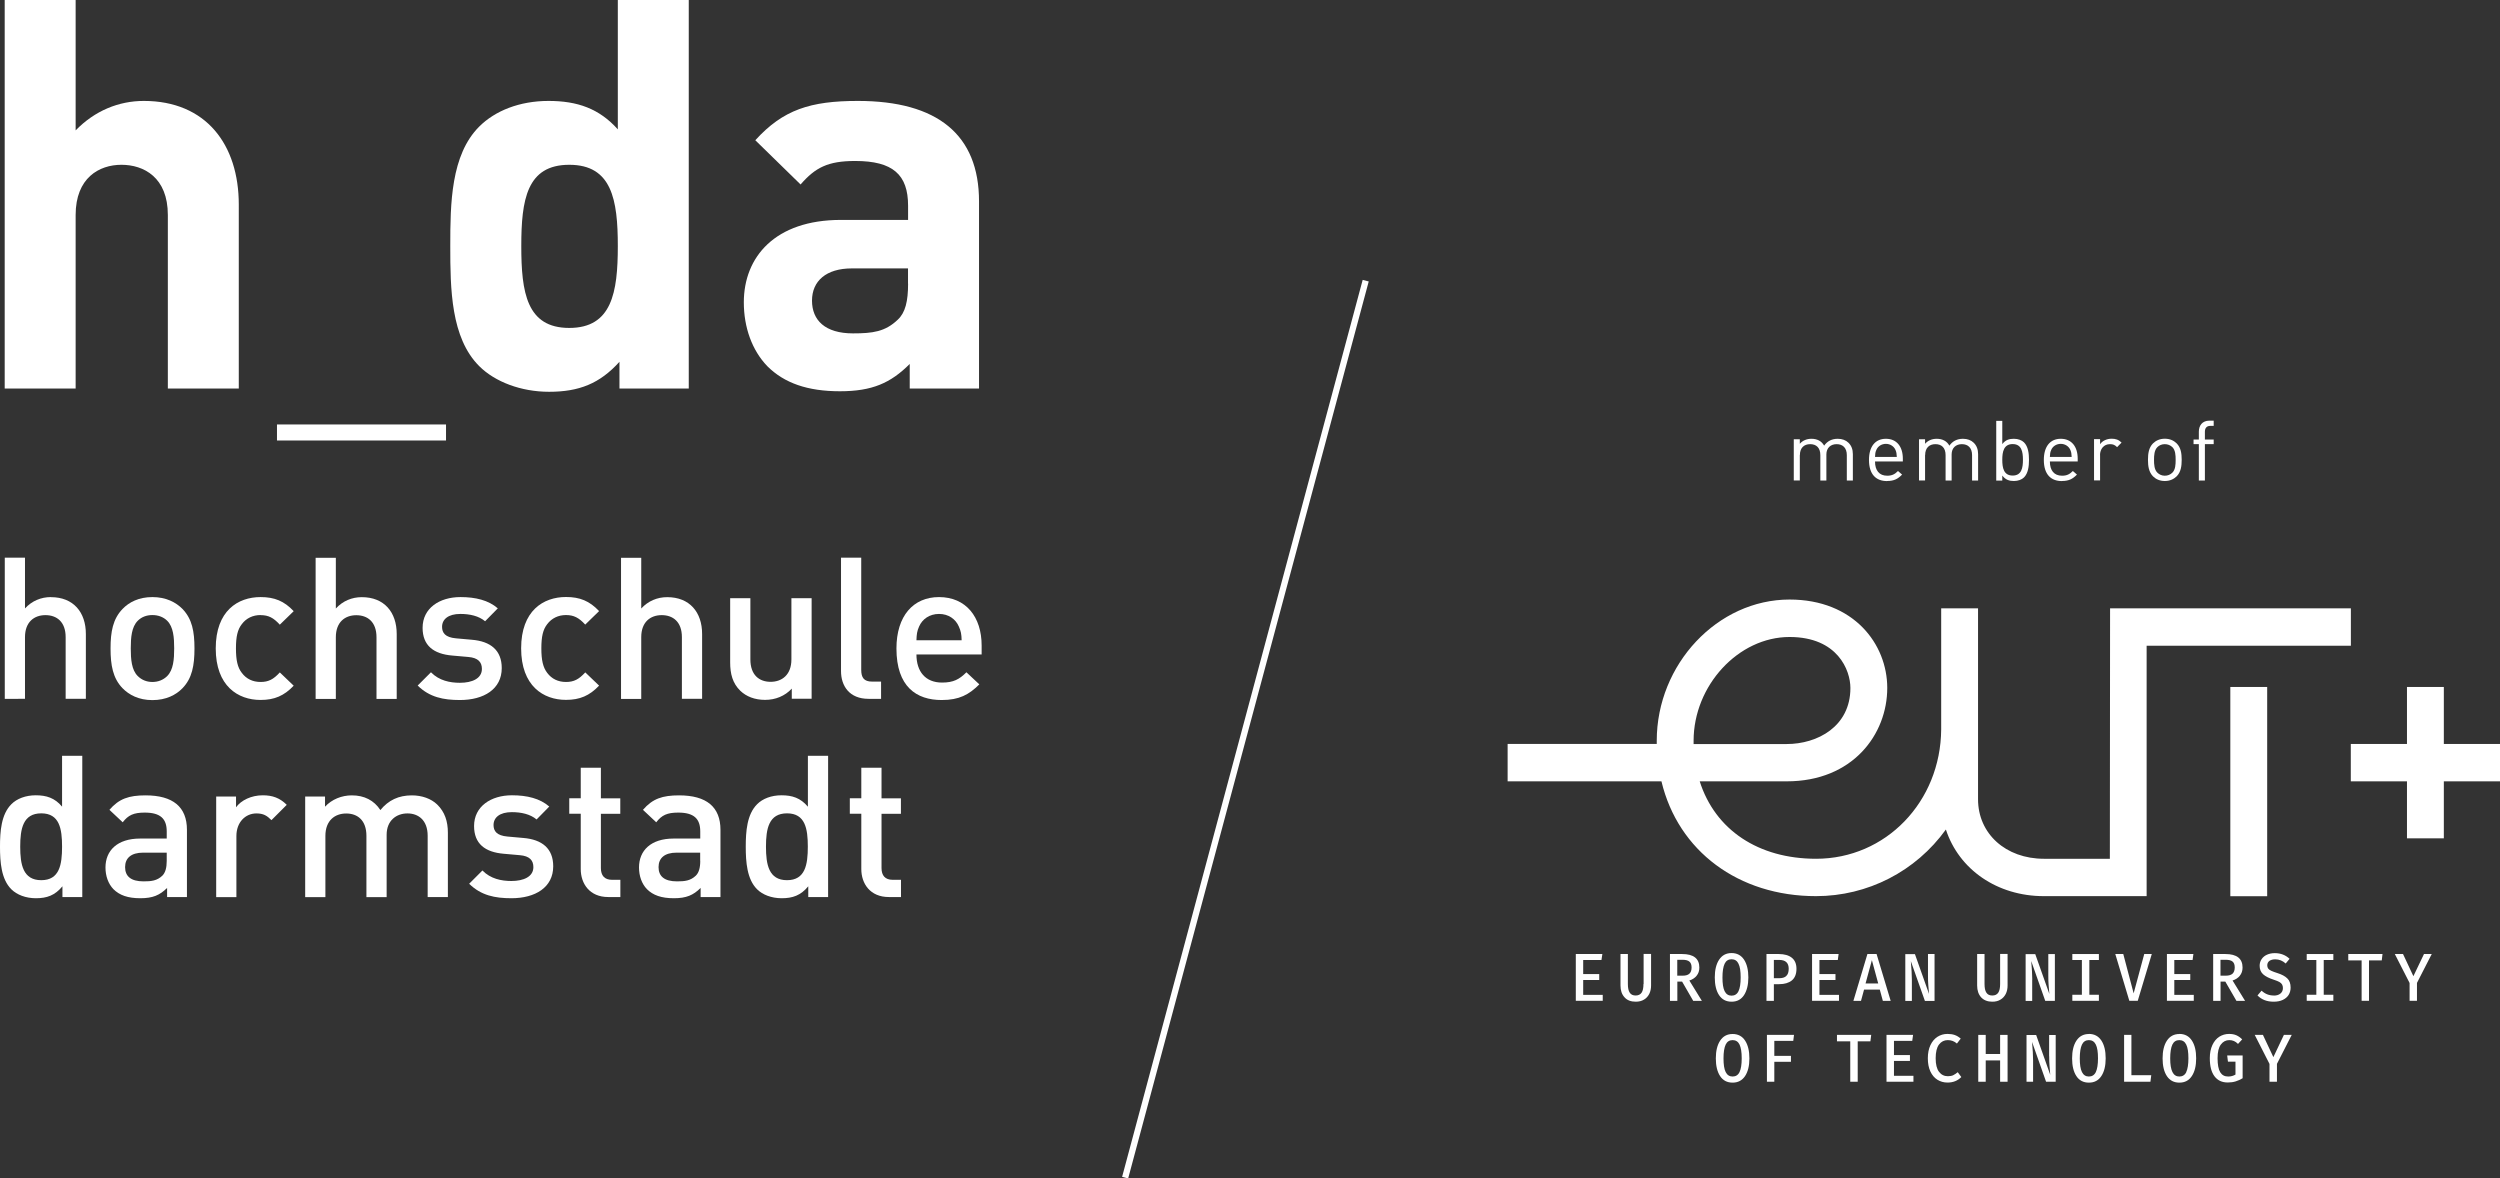
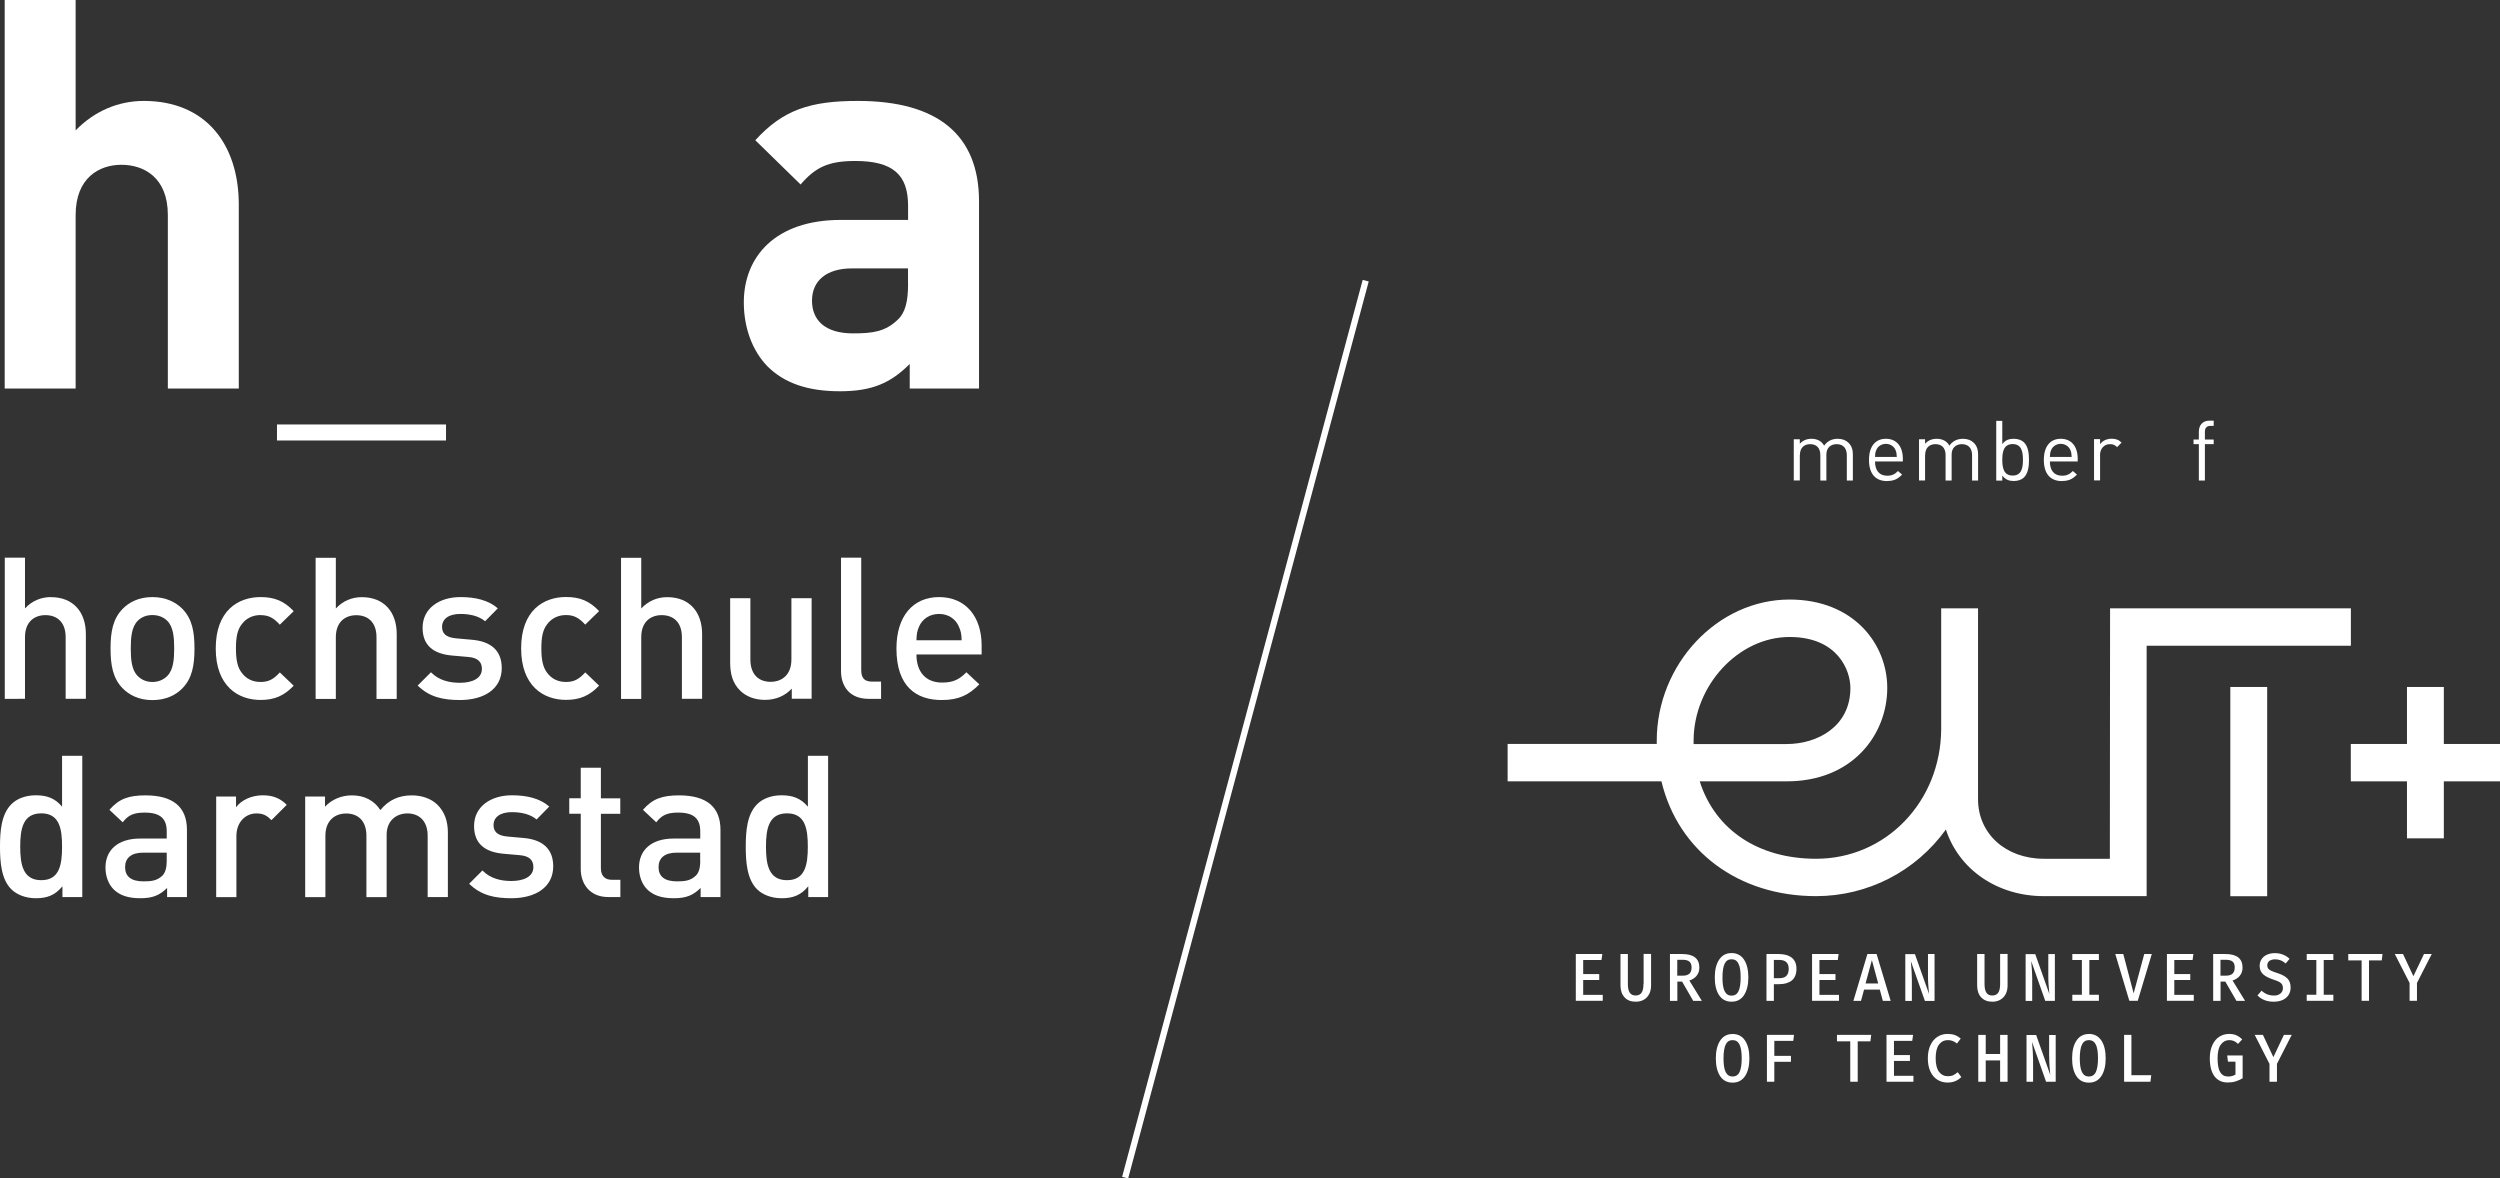
<svg xmlns="http://www.w3.org/2000/svg" id="Kombi_lang_1_schwarz" viewBox="0 0 335.13 157.98">
  <rect x="0" y="0" width="335.13" height="157.98" fill="#333333" stroke="none" />
  <path d="M22.5,28.82v23.26h9.51V27.43c0-8.05-4.39-13.9-12.73-13.9-3.37,0-6.59,1.32-9.14,3.95V0H.63V52.08H10.14V28.82c0-4.98,3.15-6.73,6.14-6.73s6.22,1.68,6.22,6.73Z" fill="#fff" />
  <rect x="37.13" y="56.9" width="22.66" height="2.15" fill="#fff" />
  <path d="M121.95,52.08h9.29V26.99c0-8.92-5.56-13.46-16.24-13.46-6.36,0-10.02,1.17-13.75,5.27l6.07,5.93c1.97-2.27,3.66-3.15,7.32-3.15,5.05,0,7.09,1.83,7.09,6v1.9h-9c-8.85,0-13.02,4.98-13.02,11.05,0,3.36,1.1,6.43,3.15,8.56,2.27,2.27,5.41,3.36,9.73,3.36s6.8-1.1,9.36-3.66v3.29Zm-.22-14.05c0,2.34-.36,3.88-1.39,4.83-1.68,1.61-3.36,1.83-6,1.83-3.73,0-5.49-1.76-5.49-4.39s1.9-4.32,5.34-4.32h7.53v2.05Z" fill="#fff" />
-   <path d="M73.6,52.52c4.03,0,6.8-1.1,9.44-4.02v3.58h9.29V0h-9.51V17.34c-2.49-2.78-5.41-3.81-9.29-3.81s-7.17,1.32-9.29,3.44c-3.8,3.8-3.88,10.31-3.88,16.02s.07,12.29,3.88,16.09c2.12,2.12,5.63,3.44,9.36,3.44Zm2.71-30.43c5.71,0,6.51,4.68,6.51,10.9s-.8,10.97-6.51,10.97-6.43-4.76-6.43-10.97,.73-10.9,6.43-10.9Z" fill="#fff" />
  <path d="M6.83,80.04c-1.33,0-2.55,.51-3.48,1.52v-6.8H.64v18.92H3.35v-8.27c0-2.02,1.22-2.95,2.74-2.95s2.71,.9,2.71,2.95v8.27h2.71v-8.69c0-2.92-1.67-4.94-4.68-4.94Z" fill="#fff" />
  <path d="M20.43,80.04c-1.83,0-3.14,.69-4.01,1.6-1.28,1.33-1.6,3.03-1.6,5.29s.32,3.99,1.6,5.32c.88,.9,2.18,1.6,4.01,1.6s3.16-.69,4.04-1.6c1.28-1.33,1.6-3.03,1.6-5.32s-.32-3.96-1.6-5.29c-.88-.9-2.21-1.6-4.04-1.6Zm1.99,10.58c-.51,.51-1.2,.8-1.99,.8s-1.46-.29-1.97-.8c-.82-.82-.93-2.23-.93-3.7s.11-2.87,.93-3.7c.51-.51,1.17-.77,1.97-.77s1.49,.27,1.99,.77c.82,.82,.93,2.23,.93,3.7s-.11,2.87-.93,3.7Z" fill="#fff" />
  <path d="M34.93,82.46c1.06,0,1.73,.35,2.58,1.28l1.86-1.81c-1.27-1.36-2.58-1.89-4.44-1.89-3.03,0-6.01,1.83-6.01,6.88s2.98,6.91,6.01,6.91c1.86,0,3.16-.56,4.44-1.91l-1.86-1.78c-.85,.93-1.52,1.28-2.58,1.28s-1.91-.42-2.5-1.2c-.59-.74-.8-1.73-.8-3.3s.21-2.53,.8-3.27c.58-.77,1.46-1.2,2.5-1.2Z" fill="#fff" />
  <path d="M53.18,93.68v-8.69c0-2.92-1.67-4.94-4.68-4.94-1.33,0-2.55,.51-3.48,1.52v-6.8h-2.71v18.92h2.71v-8.27c0-2.02,1.22-2.95,2.74-2.95s2.71,.9,2.71,2.95v8.27h2.71Z" fill="#fff" />
  <path d="M67.26,89.56c0-2.39-1.49-3.59-4.01-3.8l-2.13-.19c-1.44-.13-1.86-.74-1.86-1.54,0-1.01,.83-1.73,2.45-1.73,1.28,0,2.47,.27,3.32,.98l1.7-1.73c-1.25-1.09-2.98-1.51-5-1.51-2.82,0-5.08,1.49-5.08,4.12,0,2.37,1.46,3.51,3.99,3.72l2.15,.19c1.3,.11,1.81,.69,1.81,1.6,0,1.28-1.3,1.86-2.95,1.86-1.33,0-2.79-.29-3.88-1.41l-1.78,1.78c1.59,1.57,3.46,1.94,5.66,1.94,3.22,0,5.61-1.46,5.61-4.28Z" fill="#fff" />
  <path d="M78.45,90.14c-.85,.93-1.52,1.28-2.58,1.28s-1.91-.42-2.5-1.2c-.58-.74-.8-1.73-.8-3.3s.21-2.53,.8-3.27c.59-.77,1.46-1.2,2.5-1.2s1.73,.35,2.58,1.28l1.86-1.81c-1.28-1.36-2.58-1.89-4.44-1.89-3.03,0-6.01,1.83-6.01,6.88s2.98,6.91,6.01,6.91c1.86,0,3.16-.56,4.44-1.91l-1.86-1.78Z" fill="#fff" />
  <path d="M85.96,85.41c0-2.02,1.22-2.95,2.74-2.95s2.71,.9,2.71,2.95v8.27h2.71v-8.69c0-2.92-1.67-4.94-4.68-4.94-1.33,0-2.55,.51-3.48,1.52v-6.8h-2.71v18.92h2.71v-8.27Z" fill="#fff" />
  <path d="M106.14,92.32v1.35h2.66v-13.48h-2.71v8.21c0,2.07-1.28,3-2.79,3s-2.71-.9-2.71-3v-8.21h-2.71v8.61c0,1.52,.32,2.79,1.36,3.8,.8,.77,1.94,1.22,3.32,1.22s2.66-.51,3.59-1.52Z" fill="#fff" />
  <path d="M118.11,93.68v-2.31h-1.2c-1.09,0-1.46-.53-1.46-1.57v-15.04h-2.71v15.2c0,1.99,1.12,3.72,3.69,3.72h1.68Z" fill="#fff" />
  <path d="M125.88,80.04c-3.46,0-5.71,2.53-5.71,6.89,0,5.13,2.68,6.91,6.06,6.91,2.36,0,3.67-.72,5.05-2.1l-1.73-1.62c-.96,.96-1.75,1.38-3.27,1.38-2.21,0-3.43-1.46-3.43-3.77h8.74v-1.2c0-3.83-2.1-6.49-5.72-6.49Zm-3.03,5.79c.03-.82,.08-1.22,.35-1.83,.43-1.01,1.41-1.7,2.68-1.7s2.23,.69,2.66,1.7c.27,.61,.35,1.01,.37,1.83h-6.06Z" fill="#fff" />
  <path d="M8.32,108.13c-.98-1.17-2.1-1.52-3.53-1.52-1.35,0-2.53,.45-3.27,1.2-1.36,1.36-1.52,3.64-1.52,5.69s.16,4.36,1.52,5.71c.74,.74,1.94,1.2,3.29,1.2,1.46,0,2.55-.37,3.56-1.6v1.44h2.66v-18.93h-2.71v6.8Zm-2.79,9.86c-2.45,0-2.82-2.1-2.82-4.49s.37-4.47,2.82-4.47,2.79,2.07,2.79,4.47-.34,4.49-2.79,4.49Z" fill="#fff" />
  <path d="M19.51,106.62c-2.23,0-3.56,.45-4.84,1.94l1.78,1.67c.74-.96,1.46-1.3,2.95-1.3,2.1,0,2.95,.82,2.95,2.52v.96h-3.56c-3.08,0-4.65,1.62-4.65,3.88,0,1.14,.37,2.18,1.06,2.9,.82,.82,1.94,1.22,3.61,1.22s2.6-.4,3.59-1.38v1.22h2.66v-9.01c0-3.06-1.86-4.62-5.55-4.62Zm2.84,8.77c0,.96-.19,1.59-.58,1.99-.72,.69-1.49,.77-2.53,.77-1.7,0-2.47-.69-2.47-1.91s.82-1.94,2.42-1.94h3.16v1.09Z" fill="#fff" />
  <path d="M31.64,108.24v-1.46h-2.66v13.48h2.71v-8.19c0-1.86,1.22-3.03,2.68-3.03,.93,0,1.41,.29,2.02,.9l2.05-2.05c-.93-.93-1.91-1.28-3.22-1.28-1.52,0-2.9,.66-3.59,1.62Z" fill="#fff" />
  <path d="M55.22,106.62c-1.78,0-3.14,.64-4.23,1.97-.85-1.3-2.15-1.97-3.83-1.97-1.35,0-2.68,.53-3.59,1.52v-1.36h-2.66v13.48h2.71v-8.21c0-2.07,1.28-3,2.79-3s2.71,.9,2.71,3v8.21h2.71v-8.35c0-1.94,1.33-2.87,2.79-2.87s2.71,.9,2.71,3v8.21h2.71v-8.61c0-1.52-.4-2.79-1.44-3.8-.8-.77-2.02-1.22-3.4-1.22Z" fill="#fff" />
  <path d="M70.15,112.33l-2.13-.19c-1.44-.13-1.86-.74-1.86-1.54,0-1.01,.83-1.73,2.45-1.73,1.28,0,2.47,.27,3.32,.98l1.7-1.73c-1.25-1.09-2.98-1.51-5-1.51-2.82,0-5.08,1.49-5.08,4.12,0,2.37,1.46,3.51,3.99,3.72l2.15,.19c1.3,.11,1.81,.69,1.81,1.6,0,1.28-1.3,1.86-2.95,1.86-1.33,0-2.79-.29-3.88-1.41l-1.78,1.78c1.6,1.57,3.46,1.94,5.66,1.94,3.22,0,5.61-1.46,5.61-4.28,0-2.39-1.49-3.59-4.01-3.8Z" fill="#fff" />
  <path d="M80.56,102.92h-2.71v4.09h-1.54v2.07h1.54v7.42c0,1.94,1.17,3.75,3.69,3.75h1.62v-2.31h-1.12c-1.01,0-1.49-.58-1.49-1.57v-7.28h2.6v-2.07h-2.6v-4.09Z" fill="#fff" />
  <path d="M91.03,106.62c-2.23,0-3.56,.45-4.84,1.94l1.78,1.67c.74-.96,1.46-1.3,2.95-1.3,2.1,0,2.95,.82,2.95,2.52v.96h-3.56c-3.08,0-4.65,1.62-4.65,3.88,0,1.14,.37,2.18,1.06,2.9,.82,.82,1.94,1.22,3.61,1.22s2.6-.4,3.59-1.38v1.22h2.66v-9.01c0-3.06-1.86-4.62-5.55-4.62Zm2.84,8.77c0,.96-.19,1.59-.59,1.99-.72,.69-1.49,.77-2.53,.77-1.7,0-2.47-.69-2.47-1.91s.82-1.94,2.42-1.94h3.16v1.09Z" fill="#fff" />
  <path d="M108.29,108.13c-.98-1.17-2.1-1.52-3.53-1.52-1.36,0-2.53,.45-3.27,1.2-1.36,1.36-1.52,3.64-1.52,5.69s.16,4.36,1.52,5.71c.74,.74,1.94,1.2,3.3,1.2,1.46,0,2.55-.37,3.56-1.6v1.44h2.66v-18.93h-2.71v6.8Zm-2.79,9.86c-2.45,0-2.82-2.1-2.82-4.49s.37-4.47,2.82-4.47,2.79,2.07,2.79,4.47-.34,4.49-2.79,4.49Z" fill="#fff" />
-   <path d="M118.17,102.92h-2.71v4.09h-1.54v2.07h1.54v7.42c0,1.94,1.17,3.75,3.7,3.75h1.62v-2.31h-1.12c-1.01,0-1.49-.58-1.49-1.57v-7.28h2.6v-2.07h-2.6v-4.09Z" fill="#fff" />
  <polygon points="150.42 157.76 151.23 157.98 183.48 37.73 182.67 37.52 150.42 157.76" fill="#fff" />
  <path d="M241.28,61.01c0-.97,.55-1.47,1.38-1.47s1.36,.49,1.36,1.47v3.41h.81v-3.5c0-.88,.57-1.38,1.38-1.38s1.36,.49,1.36,1.47v3.41h.81v-3.54c0-.64-.2-1.16-.6-1.54-.34-.33-.83-.52-1.43-.52-.78,0-1.39,.31-1.82,.92-.34-.61-.93-.92-1.7-.92-.62,0-1.17,.22-1.56,.67v-.61h-.81v5.53h.81v-3.41Z" fill="#fff" />
  <path d="M252.96,64.48c.95,0,1.46-.29,2.02-.86l-.55-.48c-.44,.44-.81,.63-1.45,.63-1.06,0-1.63-.7-1.63-1.91h3.73v-.37c0-1.64-.84-2.67-2.27-2.67s-2.27,1.04-2.27,2.83c0,1.96,.96,2.84,2.42,2.84Zm-1.44-4.15c.21-.51,.71-.83,1.29-.83s1.08,.33,1.29,.83c.12,.3,.15,.47,.17,.92h-2.92c.02-.45,.04-.62,.17-.92Z" fill="#fff" />
  <path d="M258.07,61.01c0-.97,.55-1.47,1.38-1.47s1.36,.49,1.36,1.47v3.41h.81v-3.5c0-.88,.57-1.38,1.38-1.38s1.36,.49,1.36,1.47v3.41h.81v-3.54c0-.64-.2-1.16-.6-1.54-.34-.33-.83-.52-1.43-.52-.78,0-1.39,.31-1.82,.92-.34-.61-.93-.92-1.7-.92-.62,0-1.17,.22-1.56,.67v-.61h-.81v5.53h.81v-3.41Z" fill="#fff" />
  <path d="M268.41,63.75c.45,.58,.95,.73,1.56,.73,.56,0,1.06-.19,1.35-.48,.56-.56,.67-1.48,.67-2.35s-.11-1.79-.67-2.35c-.29-.29-.79-.48-1.35-.48-.61,0-1.11,.13-1.56,.71v-3.11h-.81v8.01h.81v-.66Zm1.39-4.22c1.2,0,1.38,1.03,1.38,2.11s-.18,2.11-1.38,2.11-1.39-1.04-1.39-2.11,.19-2.11,1.39-2.11Z" fill="#fff" />
  <path d="M276.4,64.48c.95,0,1.46-.29,2.02-.86l-.55-.48c-.44,.44-.81,.63-1.45,.63-1.06,0-1.63-.7-1.63-1.91h3.73v-.37c0-1.64-.84-2.67-2.27-2.67s-2.27,1.04-2.27,2.83c0,1.96,.96,2.84,2.42,2.84Zm-1.44-4.15c.21-.51,.71-.83,1.29-.83s1.08,.33,1.29,.83c.12,.3,.15,.47,.17,.92h-2.92c.02-.45,.04-.62,.17-.92Z" fill="#fff" />
  <path d="M281.51,61.02c0-.84,.52-1.48,1.33-1.48,.43,0,.65,.1,.96,.4l.6-.61c-.39-.39-.8-.52-1.33-.52-.64,0-1.25,.28-1.55,.74v-.68h-.81v5.53h.81v-3.4Z" fill="#fff" />
-   <path d="M290.2,64.48c.67,0,1.2-.25,1.59-.63,.56-.57,.67-1.35,.67-2.21s-.11-1.63-.67-2.2c-.38-.38-.91-.63-1.59-.63s-1.2,.25-1.59,.63c-.56,.57-.67,1.35-.67,2.2s.11,1.63,.67,2.21c.38,.38,.91,.63,1.59,.63Zm-1-4.54c.26-.26,.61-.4,1-.4s.75,.15,1.01,.4c.41,.41,.44,1.09,.44,1.71s-.03,1.31-.44,1.71c-.26,.26-.62,.41-1.01,.41s-.74-.15-1-.41c-.41-.4-.45-1.09-.45-1.71s.04-1.3,.45-1.71Z" fill="#fff" />
  <path d="M294.76,64.42h.81v-4.88h1.18v-.62h-1.18v-1.02c0-.51,.22-.81,.74-.81h.44v-.7h-.58c-.95,0-1.41,.66-1.41,1.48v1.05h-.71v.62h.71v4.88Z" fill="#fff" />
  <path d="M227.43,130.8c.25-.29,.37-.66,.37-1.09,0-1.21-.77-1.82-2.3-1.82h-1.64v6.28h.99v-2.58h.64l1.49,2.58h1.16l-1.68-2.73c.41-.13,.73-.34,.98-.64Zm-2.59,0v-2.14h.71c.41,0,.72,.08,.91,.24,.2,.16,.3,.43,.3,.79,0,.38-.1,.66-.3,.84-.2,.18-.5,.26-.88,.26h-.74Z" fill="#fff" />
  <path d="M300.25,130.8c.24-.29,.37-.66,.37-1.09,0-1.21-.77-1.82-2.3-1.82h-1.64v6.28h.99v-2.58h.64l1.49,2.58h1.16l-1.68-2.73c.4-.13,.73-.34,.98-.64Zm-2.59,0v-2.14h.71c.41,0,.72,.08,.91,.24,.2,.17,.29,.43,.29,.79s-.1,.66-.3,.84c-.2,.17-.49,.26-.88,.26h-.74Z" fill="#fff" />
-   <path d="M292.15,138.61c-.72,0-1.28,.3-1.67,.89-.39,.59-.58,1.39-.58,2.38s.19,1.8,.58,2.38c.39,.58,.94,.87,1.67,.87s1.28-.29,1.67-.88c.39-.59,.58-1.38,.58-2.38s-.19-1.8-.58-2.39c-.38-.58-.94-.88-1.67-.88Zm.93,5.1c-.19,.4-.51,.6-.93,.6s-.73-.2-.93-.6c-.2-.4-.3-1.01-.3-1.83s.1-1.45,.29-1.85c.19-.4,.51-.6,.93-.6s.74,.2,.93,.6c.2,.4,.29,1.01,.29,1.84s-.1,1.44-.29,1.84Z" fill="#fff" />
  <path d="M232.26,138.61c-.73,0-1.28,.3-1.67,.89-.39,.59-.58,1.39-.58,2.38s.19,1.8,.58,2.38c.38,.58,.94,.87,1.67,.87s1.28-.3,1.67-.88c.39-.59,.58-1.38,.58-2.37s-.19-1.8-.58-2.39c-.38-.58-.94-.88-1.67-.88Zm.93,5.1c-.19,.4-.51,.6-.93,.6s-.73-.2-.93-.6c-.2-.4-.29-1.01-.29-1.83s.1-1.45,.29-1.85c.19-.4,.51-.6,.93-.6s.74,.2,.93,.6c.19,.4,.29,1.01,.29,1.84s-.1,1.44-.29,1.84Z" fill="#fff" />
  <path d="M232.12,134.28c.73,0,1.28-.29,1.67-.88,.38-.59,.58-1.38,.58-2.37s-.19-1.8-.58-2.39c-.39-.58-.94-.88-1.67-.88s-1.28,.3-1.67,.89c-.39,.59-.58,1.39-.58,2.38s.19,1.8,.58,2.38c.39,.58,.94,.87,1.67,.87Zm-.93-5.09c.19-.4,.5-.6,.93-.6s.74,.2,.93,.6c.2,.4,.29,1.01,.29,1.84s-.1,1.44-.29,1.84c-.19,.4-.51,.6-.93,.6s-.73-.2-.93-.6c-.2-.4-.29-1.01-.29-1.83s.1-1.45,.29-1.85Z" fill="#fff" />
  <path d="M298.67,142.32h1v1.73c-.29,.17-.61,.26-.98,.26-.48,0-.83-.19-1.07-.58-.23-.38-.35-1.01-.35-1.87s.15-1.45,.44-1.84c.29-.39,.67-.59,1.13-.59,.23,0,.44,.04,.62,.12,.19,.08,.37,.21,.55,.39l.56-.61c-.25-.25-.51-.43-.78-.55-.27-.12-.6-.18-.98-.18-.48,0-.91,.13-1.3,.37-.39,.25-.7,.62-.93,1.11-.23,.49-.35,1.08-.35,1.77,0,1.07,.21,1.88,.63,2.43,.42,.56,1.01,.83,1.78,.83,.39,0,.74-.05,1.06-.15,.32-.1,.63-.24,.93-.42v-3.05h-2.07l.1,.81Z" fill="#fff" />
  <path d="M220.31,131.91c0,.52-.08,.91-.25,1.16-.17,.25-.44,.38-.8,.38s-.62-.12-.79-.38c-.17-.25-.25-.64-.25-1.16v-4.02h-.99v4.22c0,.66,.18,1.19,.54,1.58,.35,.4,.86,.59,1.5,.59,.43,0,.8-.09,1.11-.28,.31-.18,.54-.44,.71-.77,.16-.33,.24-.7,.24-1.13v-4.22h-1v4.02Z" fill="#fff" />
  <polygon points="314.79 128.74 316.58 128.74 316.58 134.16 317.57 134.16 317.57 128.74 319.28 128.74 319.38 127.89 314.79 127.89 314.79 128.74" fill="#fff" />
  <polygon points="323.52 130.86 322.13 127.89 321.03 127.89 323.01 131.77 323.01 134.16 324 134.16 324 131.76 325.98 127.89 324.94 127.89 323.52 130.86" fill="#fff" />
  <polygon points="212.23 131.37 214.38 131.37 214.38 130.58 212.23 130.58 212.23 128.69 214.68 128.69 214.8 127.89 211.24 127.89 211.24 134.16 214.85 134.16 214.85 133.36 212.23 133.36 212.23 131.37" fill="#fff" />
  <polygon points="304.75 141.71 303.35 138.73 302.25 138.73 304.23 142.62 304.23 145.01 305.23 145.01 305.23 142.61 307.21 138.73 306.16 138.73 304.75 141.71" fill="#fff" />
  <polygon points="309.22 128.69 310.51 128.69 310.51 133.35 309.22 133.35 309.22 134.16 312.79 134.16 312.79 133.35 311.5 133.35 311.5 128.69 312.79 128.69 312.79 127.89 309.22 127.89 309.22 128.69" fill="#fff" />
  <path d="M259.33,127.89h-.88v2.86c0,.49,.01,.91,.04,1.27,.03,.36,.06,.77,.1,1.22l-1.89-5.34h-1.29v6.28h.88v-2.85c0-.67-.05-1.5-.14-2.49l1.89,5.34h1.29v-6.28Z" fill="#fff" />
  <polygon points="236.86 145.01 237.85 145.01 237.85 142.34 240.08 142.34 240.08 141.54 237.85 141.54 237.85 139.53 240.39 139.53 240.49 138.73 236.86 138.73 236.86 145.01" fill="#fff" />
  <polygon points="293.92 128.69 294.03 127.89 290.48 127.89 290.48 134.16 294.08 134.16 294.08 133.36 291.47 133.36 291.47 131.37 293.61 131.37 293.61 130.58 291.47 130.58 291.47 128.69 293.92 128.69" fill="#fff" />
  <polygon points="281.36 128.69 281.36 127.89 277.8 127.89 277.8 128.69 279.08 128.69 279.08 133.35 277.8 133.35 277.8 134.16 281.36 134.16 281.36 133.35 280.08 133.35 280.08 128.69 281.36 128.69" fill="#fff" />
  <path d="M280.02,138.61c-.72,0-1.28,.3-1.67,.89-.39,.59-.58,1.39-.58,2.38s.19,1.8,.58,2.38c.38,.58,.94,.87,1.67,.87s1.28-.29,1.67-.88c.39-.59,.58-1.38,.58-2.38s-.19-1.8-.58-2.39c-.39-.58-.94-.88-1.67-.88Zm.93,5.1c-.19,.4-.51,.6-.93,.6s-.73-.2-.93-.6c-.2-.4-.29-1.01-.29-1.83s.1-1.45,.29-1.85c.19-.4,.51-.6,.93-.6s.74,.2,.93,.6c.2,.4,.29,1.01,.29,1.84s-.1,1.44-.29,1.84Z" fill="#fff" />
  <polygon points="268.12 141.29 266.19 141.29 266.19 138.73 265.19 138.73 265.19 145.01 266.19 145.01 266.19 142.15 268.12 142.15 268.12 145.01 269.12 145.01 269.12 138.73 268.12 138.73 268.12 141.29" fill="#fff" />
  <path d="M261.85,144.13c-.2,.09-.45,.14-.73,.14-.5,0-.89-.2-1.19-.59-.3-.39-.45-1-.45-1.82s.15-1.45,.45-1.84c.3-.39,.69-.59,1.17-.59s.87,.15,1.23,.46l.51-.66c-.25-.22-.51-.38-.79-.48-.27-.1-.6-.15-.99-.15-.49,0-.93,.13-1.33,.38-.4,.26-.72,.63-.95,1.12-.23,.49-.35,1.08-.35,1.76s.11,1.28,.34,1.77c.23,.49,.54,.86,.94,1.11,.4,.25,.85,.38,1.36,.38,.75,0,1.37-.25,1.85-.74l-.48-.65c-.2,.17-.4,.3-.6,.4Z" fill="#fff" />
  <path d="M272.43,131.32c0-.67-.05-1.5-.14-2.49l1.88,5.34h1.29v-6.28h-.88v2.86c0,.49,.01,.91,.04,1.27,.03,.36,.06,.77,.1,1.22l-1.89-5.34h-1.29v6.28h.88v-2.85Z" fill="#fff" />
  <path d="M268.12,131.91c0,.52-.08,.91-.25,1.16-.17,.25-.43,.38-.8,.38s-.62-.12-.79-.38c-.17-.25-.25-.64-.25-1.16v-4.02h-.99v4.22c0,.66,.18,1.19,.53,1.58,.36,.39,.86,.59,1.5,.59,.43,0,.8-.09,1.1-.28,.31-.18,.54-.44,.71-.77,.16-.33,.24-.7,.24-1.13v-4.22h-1v4.02Z" fill="#fff" />
  <path d="M304.8,133.45c-.64,0-1.18-.22-1.63-.65l-.55,.64c.54,.56,1.26,.84,2.18,.84,.47,0,.87-.08,1.21-.24,.34-.16,.6-.38,.78-.66,.18-.29,.27-.62,.27-.99,0-.55-.15-.96-.45-1.24-.3-.29-.73-.52-1.3-.7-.36-.11-.64-.22-.84-.31-.2-.09-.34-.2-.42-.31-.08-.11-.12-.26-.12-.42,0-.26,.1-.46,.29-.6,.2-.14,.46-.21,.78-.21,.53,0,.99,.19,1.4,.56l.52-.63c-.53-.5-1.19-.76-1.98-.76-.39,0-.74,.07-1.05,.21-.31,.14-.55,.34-.72,.6-.18,.26-.26,.55-.26,.89,0,.47,.15,.84,.46,1.13,.31,.28,.79,.53,1.45,.74,.32,.1,.57,.21,.74,.3,.17,.1,.29,.21,.36,.34,.07,.13,.11,.29,.11,.47,0,.32-.12,.57-.35,.75-.23,.18-.52,.26-.88,.26Z" fill="#fff" />
  <polygon points="246.25 139.59 248.03 139.59 248.03 145.01 249.03 145.01 249.03 139.59 250.73 139.59 250.84 138.73 246.25 138.73 246.25 139.59" fill="#fff" />
  <polygon points="285.72 138.73 284.74 138.73 284.74 145.01 288.27 145.01 288.38 144.13 285.72 144.13 285.72 138.73" fill="#fff" />
  <path d="M274.7,141.59c0,.48,.01,.91,.04,1.27,.03,.36,.06,.77,.1,1.22l-1.89-5.34h-1.29v6.27h.88v-2.85c0-.67-.05-1.5-.14-2.49l1.88,5.34h1.29v-6.27h-.88v2.86Z" fill="#fff" />
  <polygon points="246.36 128.69 246.47 127.89 242.91 127.89 242.91 134.16 246.52 134.16 246.52 133.36 243.9 133.36 243.9 131.37 246.05 131.37 246.05 130.58 243.9 130.58 243.9 128.69 246.36 128.69" fill="#fff" />
  <polygon points="286.02 133.16 284.63 127.89 283.56 127.89 285.44 134.16 286.57 134.16 288.45 127.89 287.44 127.89 286.02 133.16" fill="#fff" />
  <polygon points="253.89 142.22 256.03 142.22 256.03 141.43 253.89 141.43 253.89 139.53 256.34 139.53 256.45 138.73 252.89 138.73 252.89 145.01 256.5 145.01 256.5 144.21 253.89 144.21 253.89 142.22" fill="#fff" />
  <path d="M251.56,127.89h-1.23l-1.88,6.28h1.02l.41-1.51h2.11l.41,1.51h1.05l-1.89-6.28Zm-1.48,3.95l.85-3.13,.85,3.13h-1.7Z" fill="#fff" />
  <path d="M238.44,127.89h-1.64v6.28h.99v-2.24h.72c.71,0,1.28-.17,1.69-.5,.41-.34,.62-.86,.62-1.56,0-.66-.21-1.15-.62-1.48-.41-.33-1-.5-1.76-.5Zm1.01,2.95c-.22,.2-.53,.29-.93,.29h-.73v-2.45h.72c.85,0,1.27,.4,1.27,1.18,0,.45-.11,.78-.33,.97Z" fill="#fff" />
  <polygon points="327.6 99.73 327.6 92.09 322.66 92.09 322.66 99.73 315.13 99.73 315.13 104.74 322.66 104.74 322.66 112.38 327.6 112.38 327.6 104.74 335.13 104.74 335.13 99.73 327.6 99.73" fill="#fff" />
  <rect x="298.98" y="92.09" width="4.94" height="28.05" fill="#fff" />
  <path d="M287.76,120.13v-33.57h27.38v-5.01h-32.28l-.03,33.57h-8.84c-5.12,0-8.83-3.36-8.83-7.98v-25.59h-4.94v16.22c-.07,9.73-7.44,17.35-16.77,17.35-7.74,0-13.53-3.87-15.6-10.38h11.67c8.85,0,13.47-6.3,13.47-12.52,0-5.89-4.5-11.85-13.1-11.85-9.65,0-17.8,8.67-17.8,18.93,0,.14,0,.29,0,.43h-19.99v5.01h20.62c2.24,9.36,10.33,15.39,20.72,15.39,6.93,0,13.37-3.32,17.41-8.93,1.76,5.38,6.9,8.93,13.13,8.93h13.77Zm-60.73-20.4c0-.14,0-.29,0-.43,0-7.41,6.01-13.91,12.86-13.91,6.46,0,8.16,4.47,8.16,6.84,0,5.16-4.42,7.51-8.54,7.51h-12.48Z" fill="#fff" />
</svg>